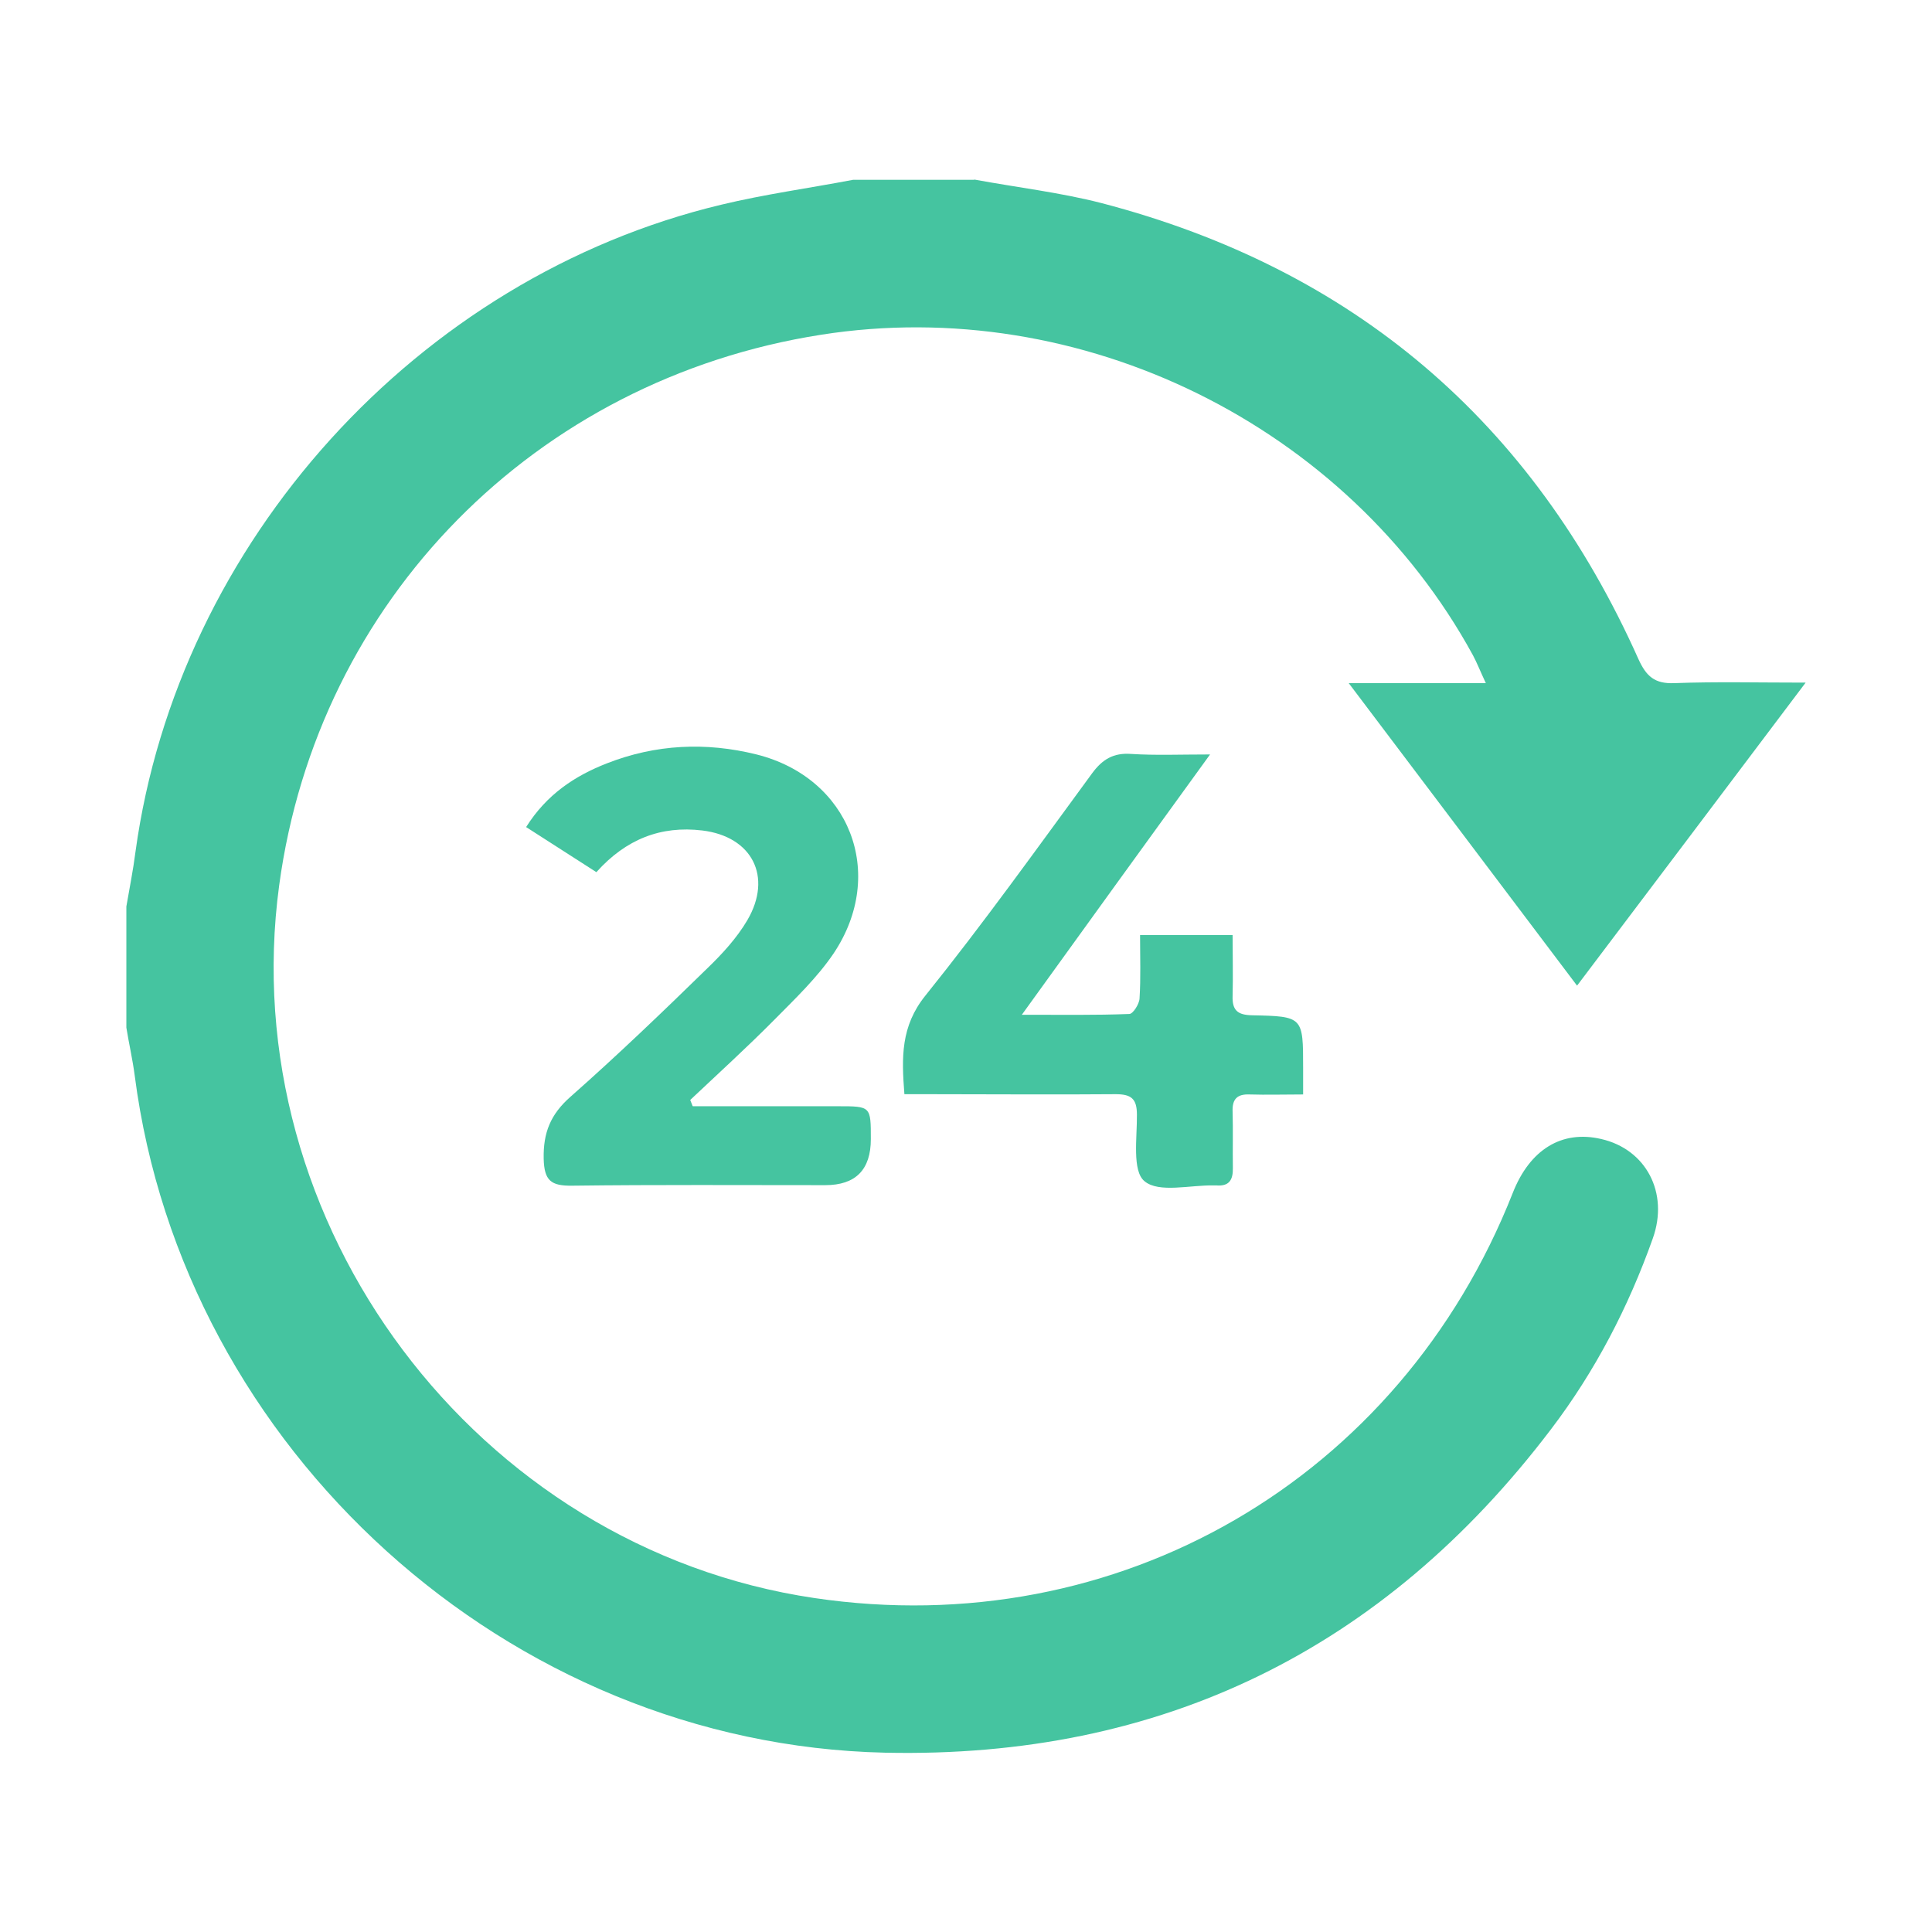
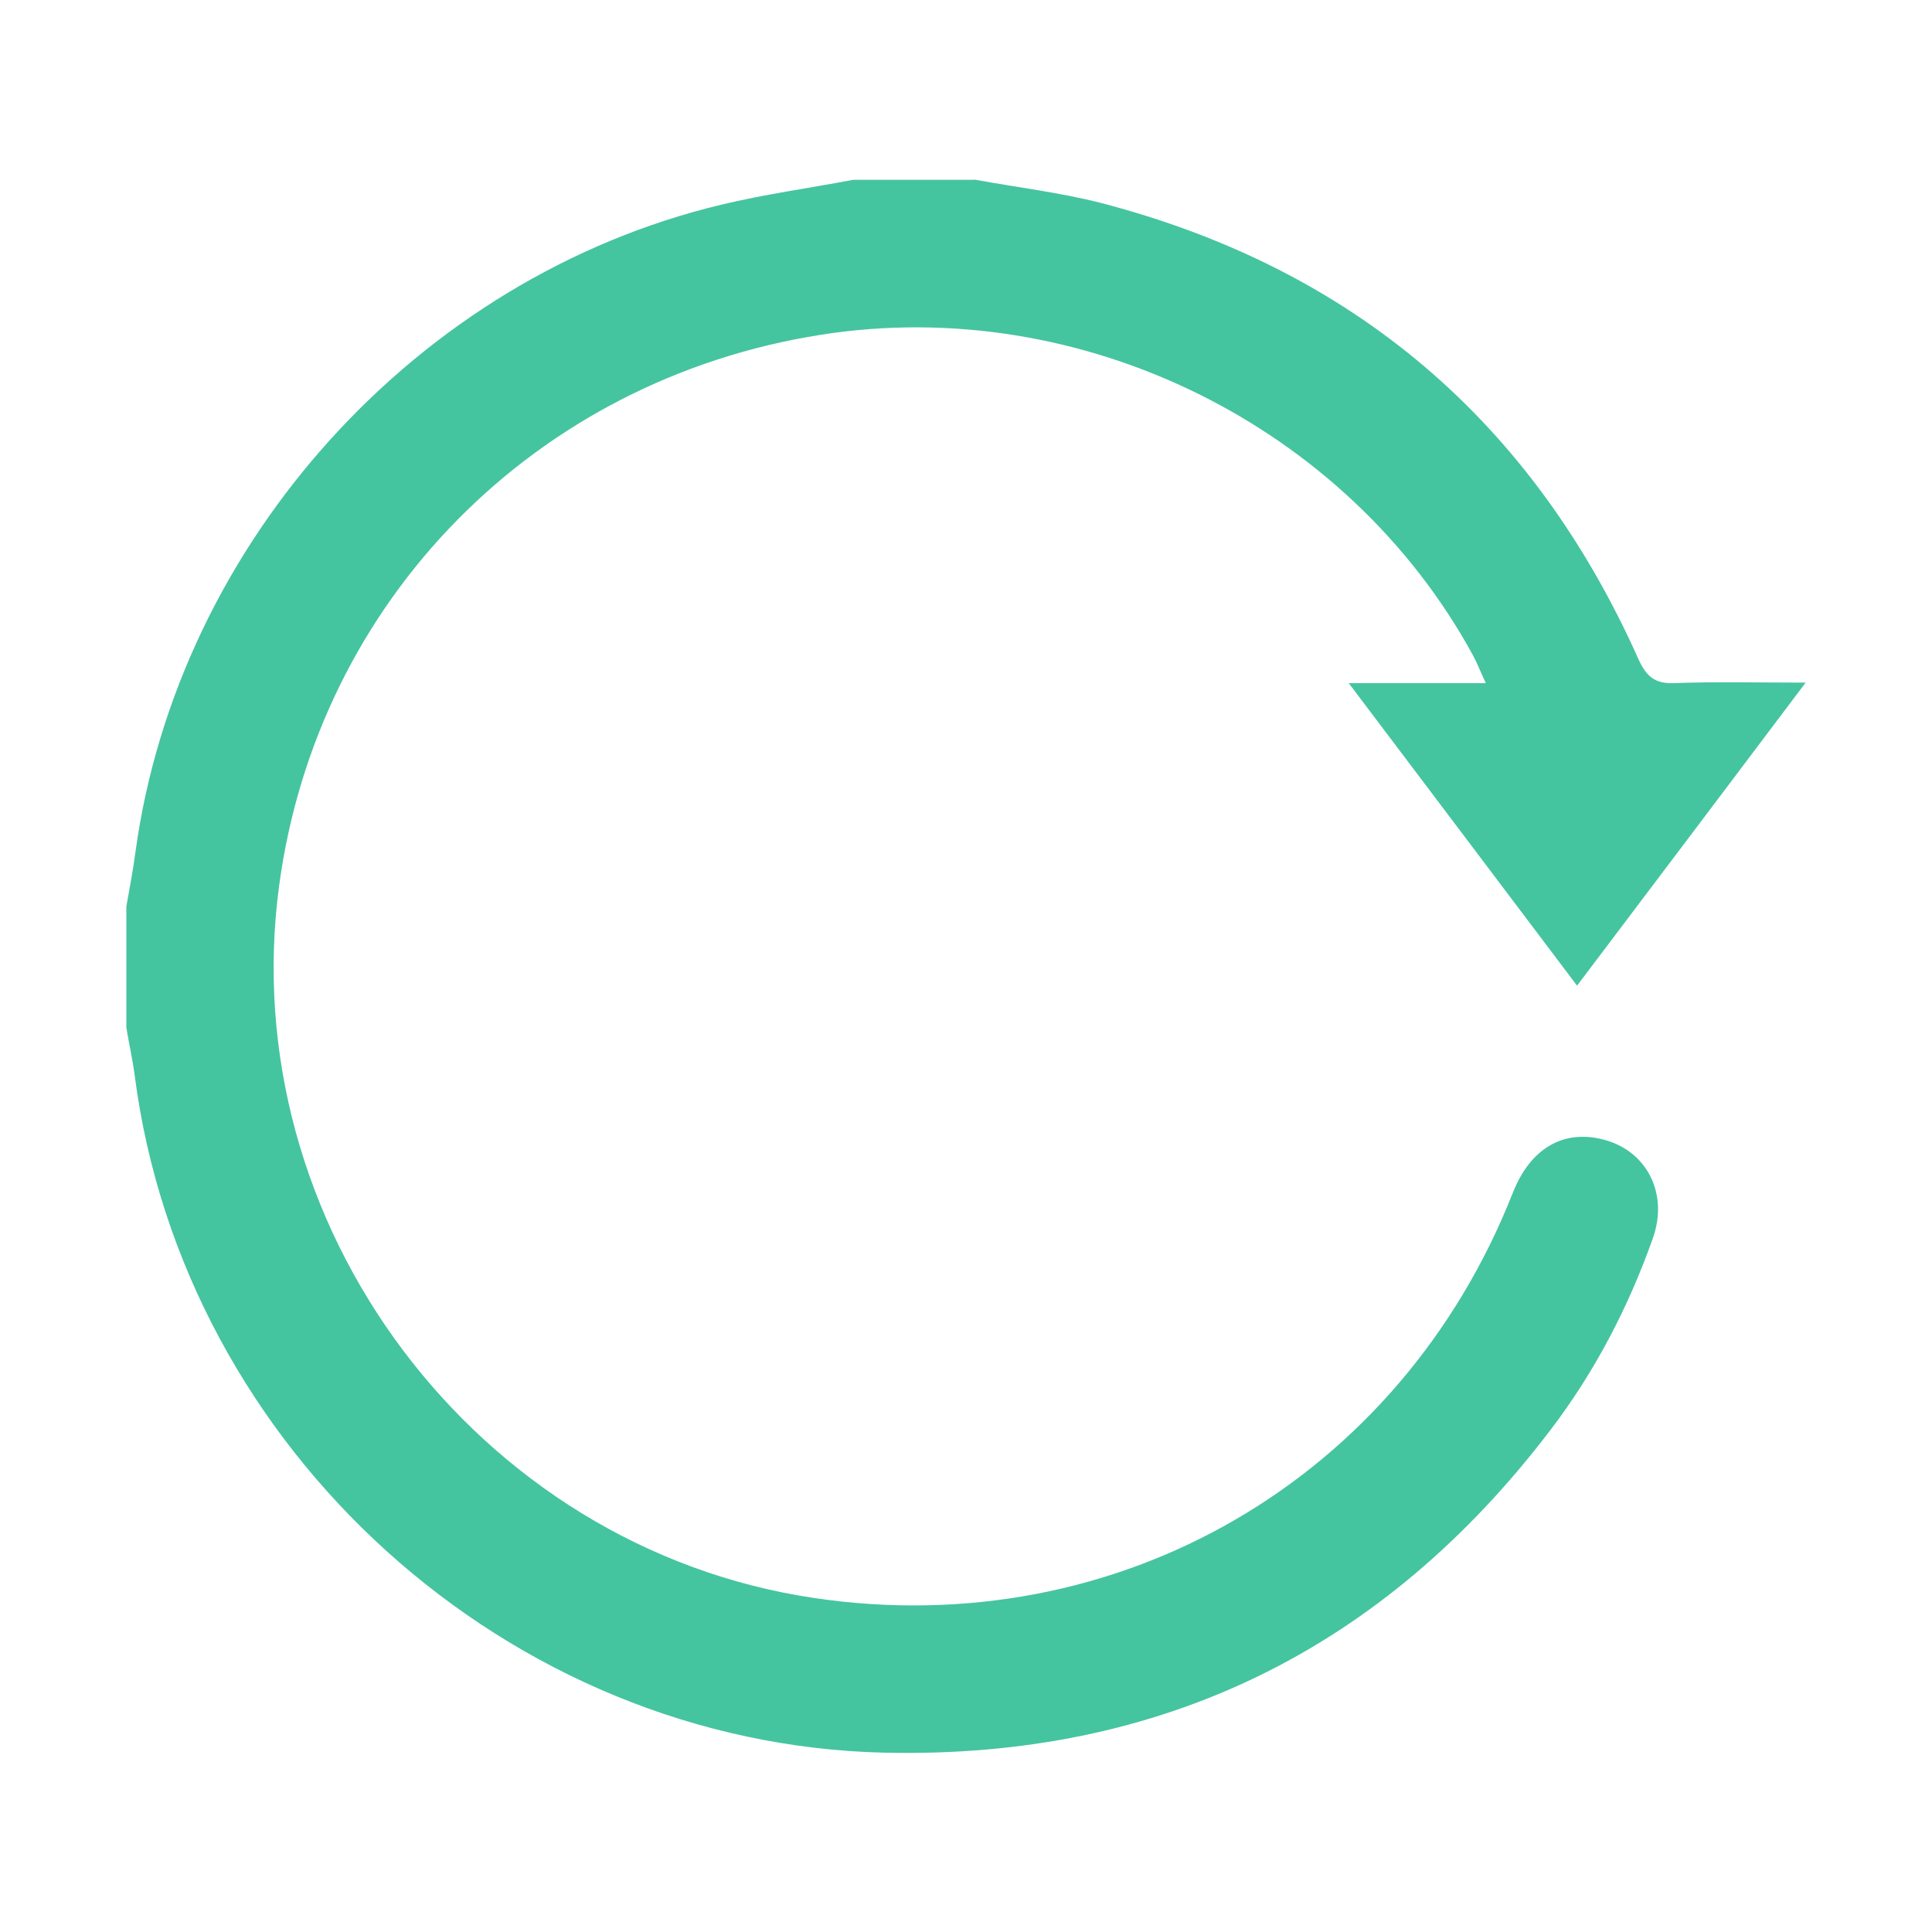
<svg xmlns="http://www.w3.org/2000/svg" id="Layer_1" data-name="Layer 1" viewBox="0 0 73.7 73.7">
  <defs>
    <style>
      .cls-1 {
        fill: #45c4a0;
      }
    </style>
  </defs>
-   <path class="cls-1" d="m43.49,35.67h3.53c0,.8.02,1.56,0,2.32-.02.56.2.73.75.74,1.94.04,1.94.06,1.94,2,0,.31,0,.61,0,1.02-.75,0-1.39.02-2.04,0-.48-.02-.67.18-.65.66.02.71,0,1.43.01,2.14.01.46-.14.71-.63.67-.03,0-.06,0-.09,0-.91-.02-2.1.3-2.65-.16-.48-.39-.28-1.66-.29-2.54,0-.61-.22-.78-.81-.78-2.37.02-4.73,0-7.1,0-.31,0-.61,0-.96,0-.11-1.41-.14-2.59.8-3.76,2.21-2.75,4.27-5.63,6.36-8.48.39-.53.81-.79,1.49-.74.93.06,1.86.02,3.01.02-2.42,3.34-4.73,6.53-7.18,9.93,1.52,0,2.81.02,4.1-.03.14,0,.38-.38.39-.59.05-.79.02-1.58.02-2.42Z" />
  <path class="cls-1" d="m37.17,6.85c1.62.3,3.27.49,4.86.9,9.6,2.51,16.42,8.33,20.47,17.39.3.66.62.95,1.37.92,1.58-.06,3.17-.02,5.01-.02-2.97,3.94-5.8,7.7-8.72,11.56-2.9-3.84-5.73-7.6-8.71-11.54h5.23c-.22-.47-.34-.78-.49-1.06-4.79-8.78-14.96-13.79-24.87-12.23-10.91,1.71-19.2,10.13-20.67,21-1.75,12.93,7.52,25.28,20.41,27.19,11.58,1.72,22.34-4.52,26.65-15.46.65-1.65,1.87-2.4,3.37-2.05,1.71.39,2.59,2.05,1.97,3.79-.93,2.62-2.2,5.07-3.89,7.29-6.38,8.4-14.86,12.56-25.4,12.33-14.37-.32-26.77-11.56-28.62-25.82-.08-.62-.22-1.22-.32-1.84,0-1.54,0-3.08,0-4.62.12-.7.26-1.39.35-2.1,1.62-11.79,10.76-21.9,22.34-24.67,1.66-.4,3.35-.63,5.03-.95,1.54,0,3.08,0,4.62,0Z" />
-   <path class="cls-1" d="m26.43,42.2c1.85,0,3.69,0,5.54,0,1.25,0,1.25,0,1.25,1.25q0,1.76-1.74,1.76c-3.22,0-6.44-.02-9.66.02-.8.01-1.06-.19-1.08-1.03-.02-.99.26-1.69,1.02-2.36,1.79-1.58,3.52-3.24,5.23-4.91.57-.55,1.12-1.15,1.52-1.83.97-1.66.18-3.19-1.72-3.42-1.58-.19-2.91.33-4.04,1.59-.89-.57-1.76-1.13-2.68-1.72.78-1.24,1.85-1.95,3.08-2.43,1.86-.73,3.78-.82,5.71-.34,3.55.89,4.98,4.54,2.94,7.59-.63.93-1.47,1.73-2.27,2.54-1.04,1.05-2.13,2.04-3.2,3.05.03.08.06.15.09.23Z" />
</svg>